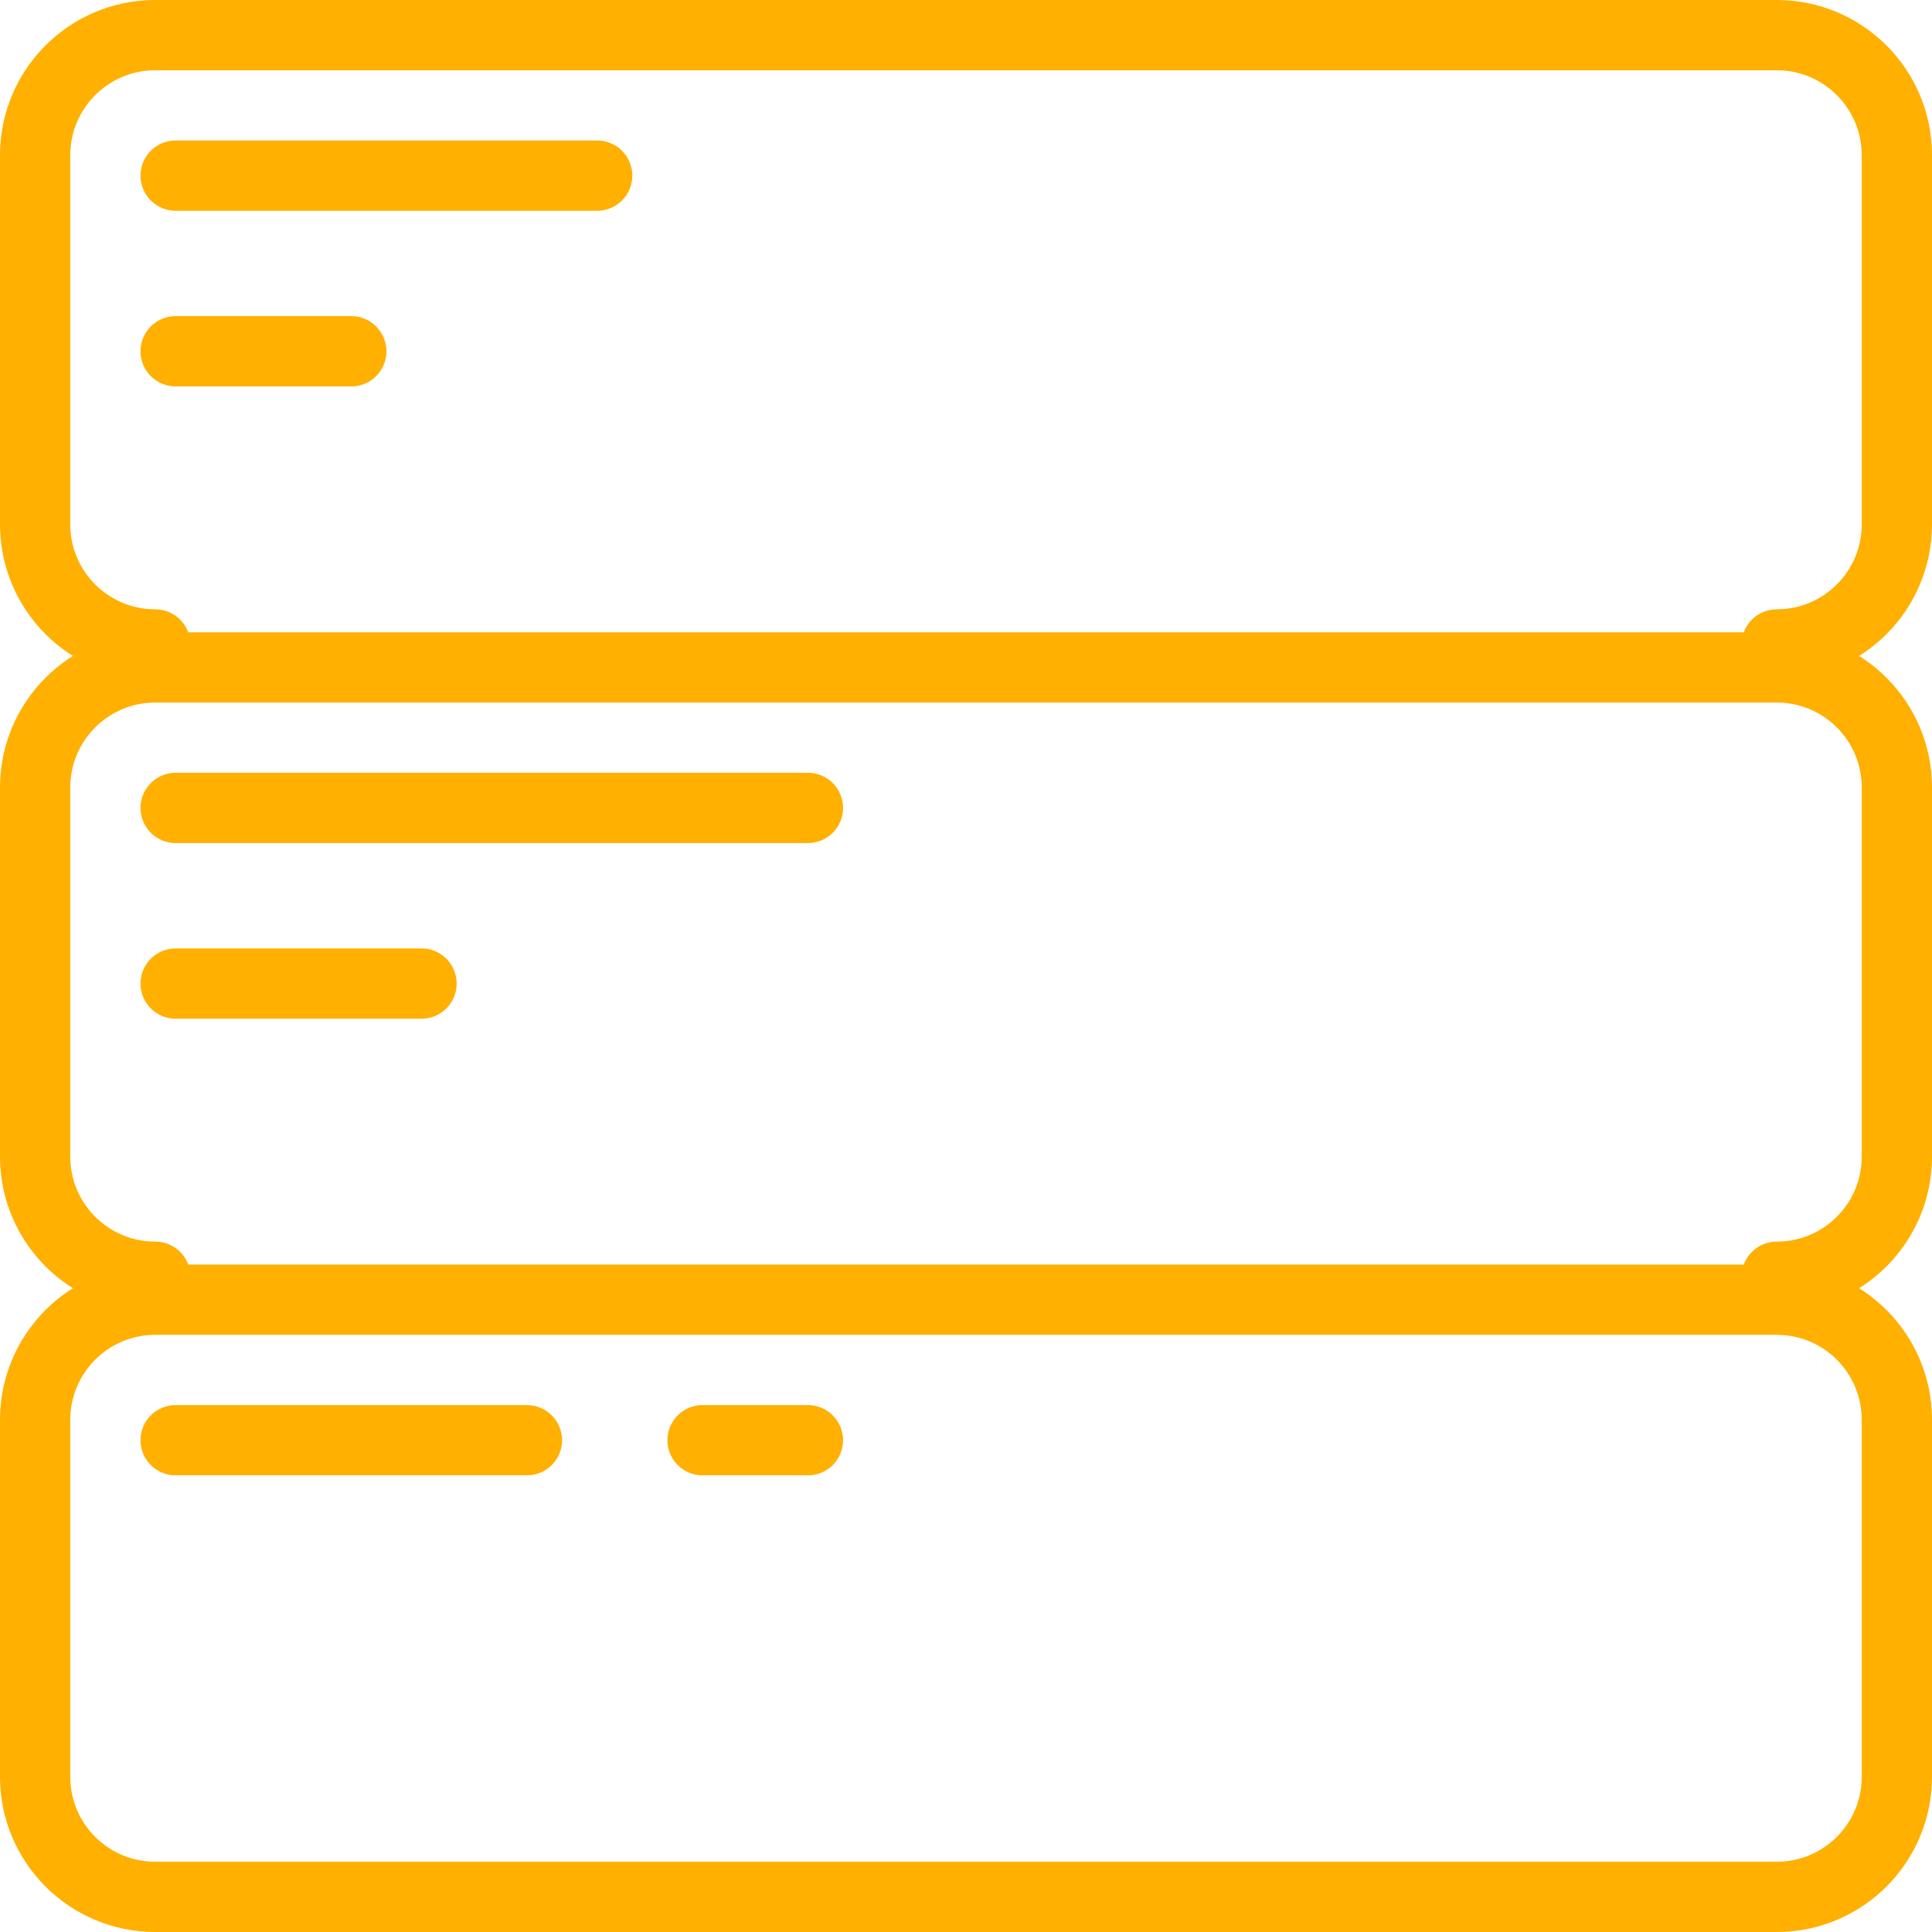
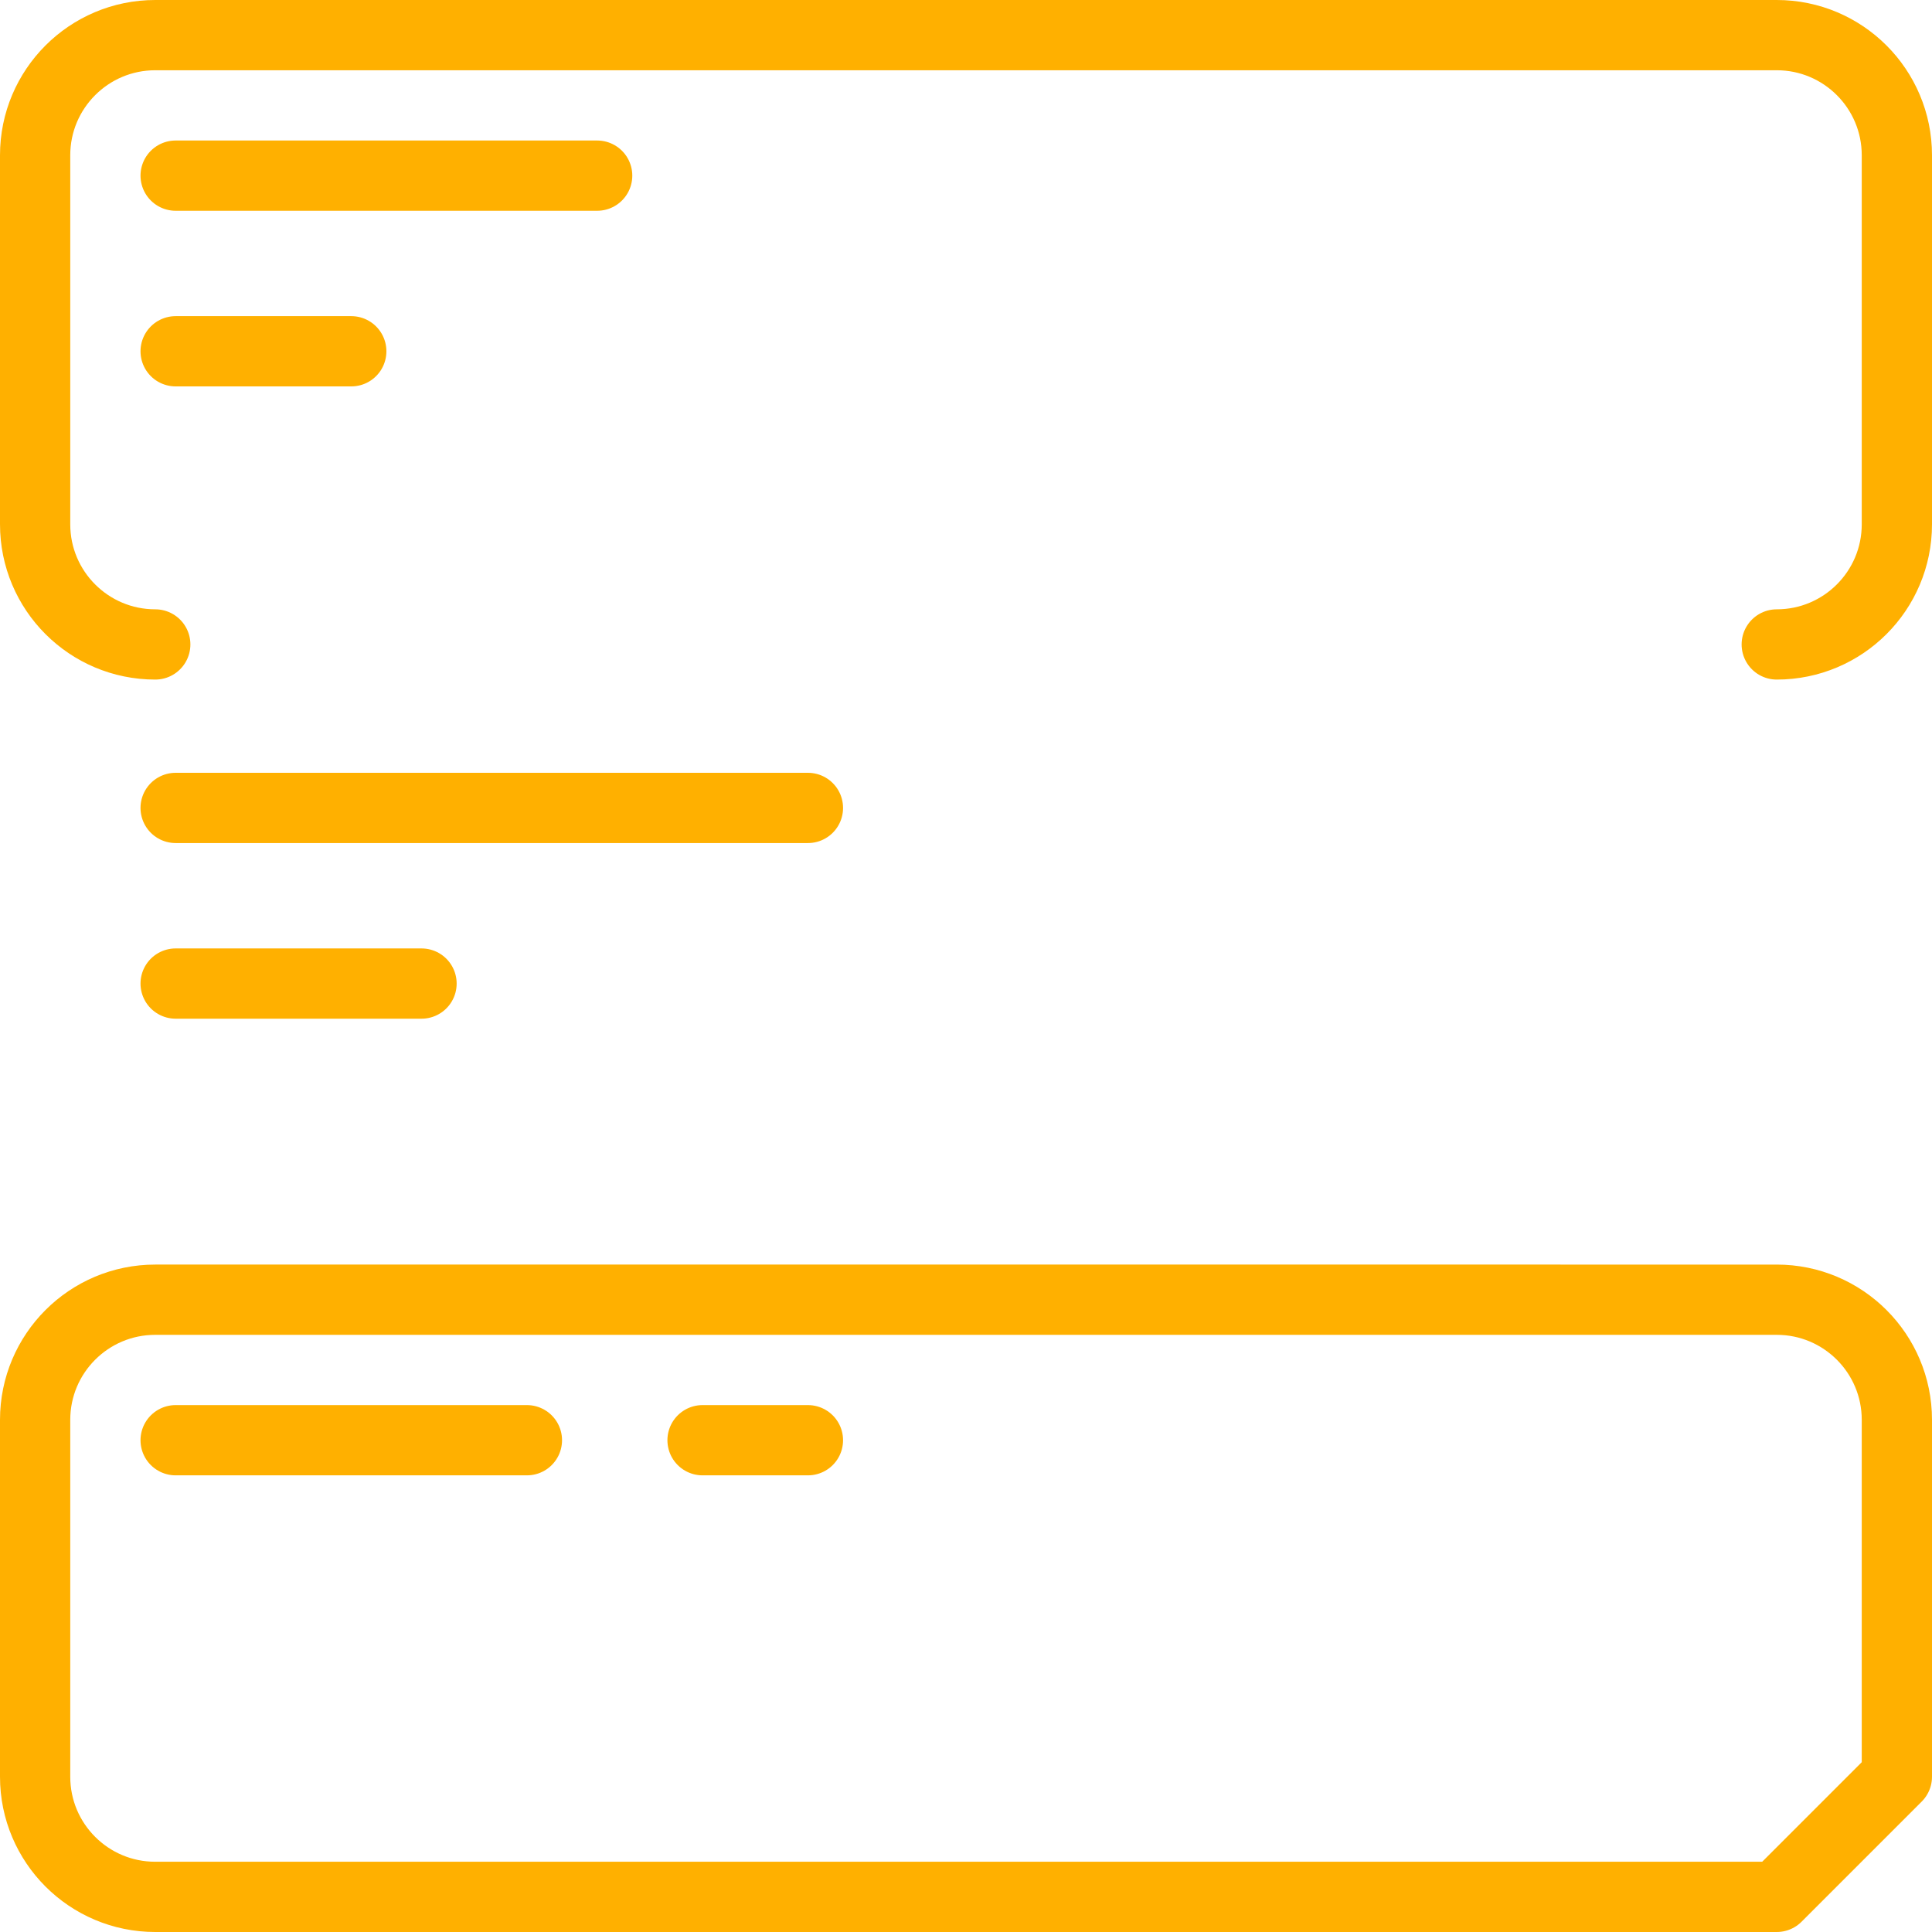
<svg xmlns="http://www.w3.org/2000/svg" xmlns:xlink="http://www.w3.org/1999/xlink" version="1.1" id="Слой_1" x="0px" y="0px" width="55px" height="55px" viewBox="0 0 55 55" enable-background="new 0 0 55 55" xml:space="preserve">
  <g>
    <defs>
      <rect id="SVGID_1_" width="55" height="55" />
    </defs>
    <clipPath id="SVGID_2_">
      <use xlink:href="#SVGID_1_" overflow="visible" />
    </clipPath>
    <path clip-path="url(#SVGID_2_)" fill="none" stroke="#ffb000" stroke-width="2" stroke-linecap="round" stroke-linejoin="round" stroke-miterlimit="10" d="   M4.42,18.346c-1.889,0-3.42-1.531-3.42-3.42V4.42C1,2.532,2.531,1,4.42,1h46.16C52.469,1,54,2.532,54,4.42v10.506   c0,1.889-1.531,3.42-3.42,3.42" />
-     <path clip-path="url(#SVGID_2_)" fill="none" stroke="#ffb000" stroke-width="2" stroke-linecap="round" stroke-linejoin="round" stroke-miterlimit="10" d="   M54,50.58V40.42c0-1.889-1.531-3.42-3.42-3.42H4.42C2.531,37,1,38.531,1,40.42v10.16C1,52.469,2.531,54,4.42,54h46.16   C52.469,54,54,52.469,54,50.58z" />
-     <path clip-path="url(#SVGID_2_)" fill="none" stroke="#ffb000" stroke-width="2" stroke-linecap="round" stroke-linejoin="round" stroke-miterlimit="10" d="   M4.42,36.346c-1.889,0-3.42-1.531-3.42-3.42V22.42C1,20.532,2.531,19,4.42,19h46.16c1.889,0,3.42,1.532,3.42,3.42v10.506   c0,1.889-1.531,3.42-3.42,3.42" />
+     <path clip-path="url(#SVGID_2_)" fill="none" stroke="#ffb000" stroke-width="2" stroke-linecap="round" stroke-linejoin="round" stroke-miterlimit="10" d="   M54,50.58V40.42c0-1.889-1.531-3.42-3.42-3.42H4.42C2.531,37,1,38.531,1,40.42v10.16C1,52.469,2.531,54,4.42,54h46.16   z" />
    <line clip-path="url(#SVGID_2_)" fill="none" stroke="#ffb000" stroke-width="2" stroke-linecap="round" stroke-linejoin="round" stroke-miterlimit="10" x1="5" y1="5" x2="17" y2="5" />
    <line clip-path="url(#SVGID_2_)" fill="none" stroke="#ffb000" stroke-width="2" stroke-linecap="round" stroke-linejoin="round" stroke-miterlimit="10" x1="5" y1="10" x2="10" y2="10" />
    <line clip-path="url(#SVGID_2_)" fill="none" stroke="#ffb000" stroke-width="2" stroke-linecap="round" stroke-linejoin="round" stroke-miterlimit="10" x1="5" y1="23" x2="23" y2="23" />
    <line clip-path="url(#SVGID_2_)" fill="none" stroke="#ffb000" stroke-width="2" stroke-linecap="round" stroke-linejoin="round" stroke-miterlimit="10" x1="5" y1="28" x2="12" y2="28" />
    <line clip-path="url(#SVGID_2_)" fill="none" stroke="#ffb000" stroke-width="2" stroke-linecap="round" stroke-linejoin="round" stroke-miterlimit="10" x1="5" y1="41" x2="15" y2="41" />
    <line clip-path="url(#SVGID_2_)" fill="none" stroke="#ffb000" stroke-width="2" stroke-linecap="round" stroke-linejoin="round" stroke-miterlimit="10" x1="20" y1="41" x2="23" y2="41" />
  </g>
</svg>